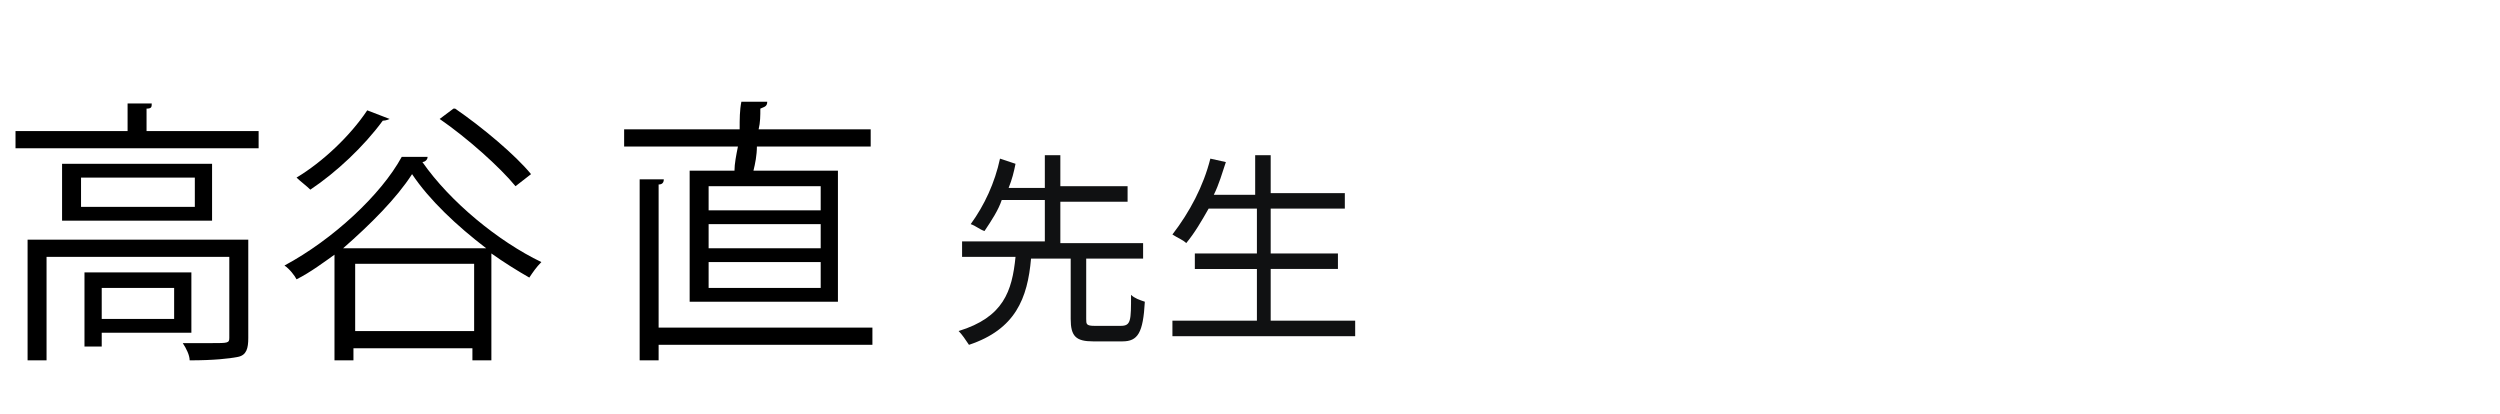
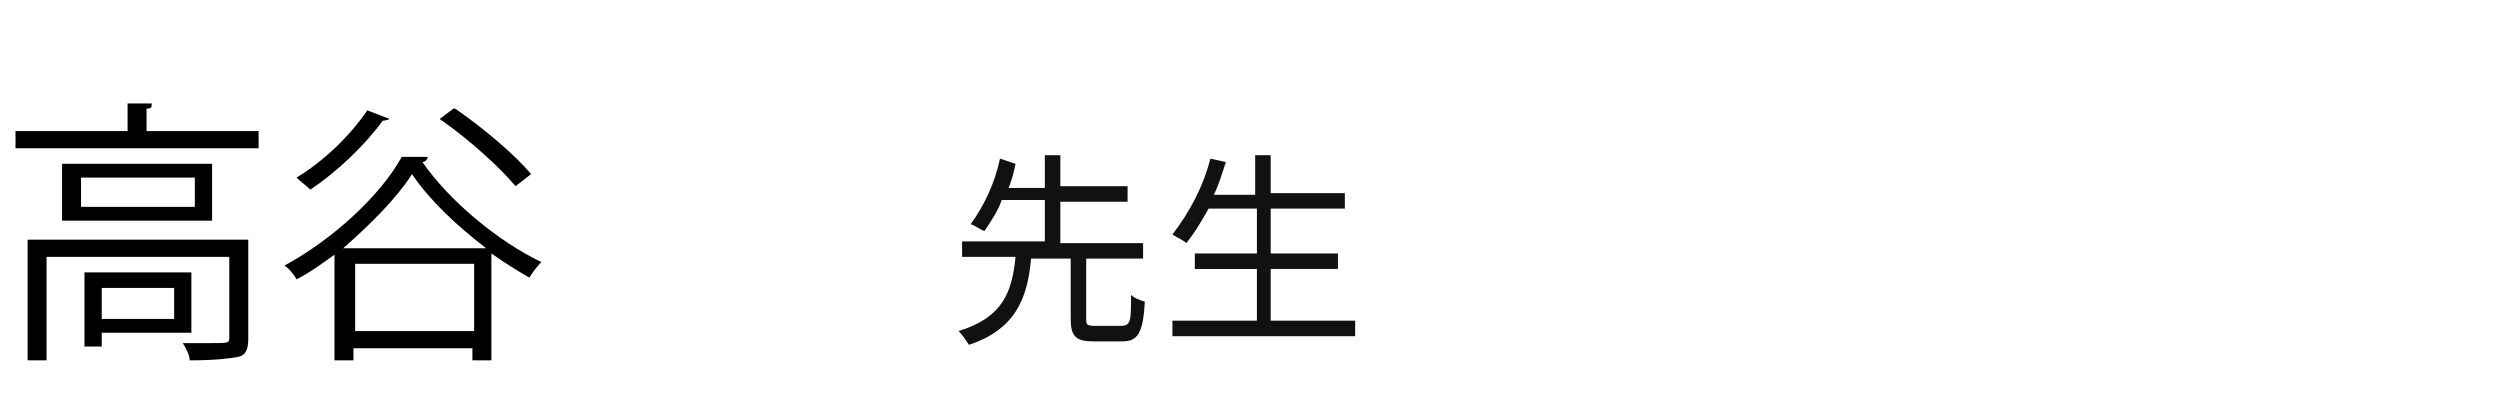
<svg xmlns="http://www.w3.org/2000/svg" id="_レイヤー_2" data-name="レイヤー_2" width="145" height="24" version="1.1" viewBox="0 0 145 24">
  <defs>
    <style>
      .st0 {
        fill: #101112;
      }
    </style>
  </defs>
  <path class="st0" d="M63.5,18.9c-.5,0-.5-.1-.5-.4v-3.5h3.3v-.9h-4.8v-2.4h3.9v-.9h-3.9v-1.8h-.9v1.9h-2.1c.2-.5.3-.9.4-1.4l-.9-.3c-.3,1.4-.9,2.7-1.7,3.8.3.1.5.3.8.4.4-.6.8-1.2,1-1.8h2.5v2.4h-4.8v.9h3.1c-.2,2-.7,3.5-3.3,4.3.2.2.4.5.6.8,2.7-.9,3.4-2.7,3.6-5h2.3v3.5c0,1,.3,1.3,1.3,1.3h1.7c.9,0,1.2-.5,1.3-2.3-.3-.1-.6-.2-.8-.4,0,1.5,0,1.8-.6,1.8h-1.5ZM73.7,18.7v-3.1h3.9v-.9h-3.9v-2.6h4.3v-.9h-4.3v-2.2h-.9v2.3h-2.4c.3-.6.5-1.3.7-1.9l-.9-.2c-.4,1.6-1.2,3.1-2.2,4.4.3.2.6.3.8.5.5-.6.9-1.3,1.3-2h2.8v2.6h-3.6v.9h3.6v3h-4.9v.9h10.6v-.9h-4.9Z" />
  <g>
    <path d="M8.4,7.6h6.6v1H.9v-1h6.5v-1.6h1.4c0,.2,0,.3-.3.3v1.3ZM14.4,13.9v5.7c0,.6-.1,1-.6,1.1s-1.4.2-2.8.2c0-.3-.2-.7-.4-1,.7,0,1.2,0,1.7,0,.9,0,1,0,1-.3v-4.7H2.7v6h-1.1v-7h12.7ZM3.6,9.5h8.7v3.3H3.6v-3.3ZM11.3,12v-1.7h-6.6v1.7h6.6ZM11.1,19.3h-5.2v.8h-1v-4.3h6.2v3.4ZM10.1,16.7h-4.2v1.8h4.2v-1.8Z" />
    <path d="M19.5,14.7c-.7.5-1.5,1.1-2.3,1.5-.1-.2-.4-.6-.7-.8,2.8-1.5,5.6-4.1,6.8-6.3h1.5c0,.2-.2.3-.3.3,1.6,2.3,4.4,4.6,6.9,5.8-.3.3-.5.6-.7.9-.7-.4-1.5-.9-2.2-1.4v6.2h-1.1v-.7h-6.9v.7h-1.1v-6.2ZM22.6,6.9c0,0-.2.1-.4.1-1.1,1.5-2.7,3-4.2,4-.2-.2-.6-.5-.8-.7,1.5-.9,3.1-2.4,4.1-3.9l1.3.5ZM28.2,14.4c-1.7-1.3-3.3-2.8-4.3-4.3-.9,1.4-2.4,2.9-4,4.3h8.3ZM20.6,19.2h6.9v-3.9h-6.9v3.9ZM26.4,6.3c1.6,1.1,3.5,2.7,4.4,3.8l-.9.7c-.9-1.1-2.8-2.8-4.4-3.9l.8-.6Z" />
-     <path d="M40.1,9.9h2.5c0-.4.1-.9.2-1.4h-6.6v-1h6.7c0-.6,0-1.1.1-1.6h1.5c0,.3-.2.3-.4.4,0,.4,0,.8-.1,1.2h6.5v1h-6.6c0,.5-.1,1-.2,1.4h4.9v7.6h-8.6v-7.6ZM50.6,19v1h-12.4v.9h-1.1v-10.5h1.4c0,.2-.1.3-.3.3v8.3h12.4ZM47.6,12.2v-1.4h-6.5v1.4h6.5ZM47.6,14.4v-1.4h-6.5v1.4h6.5ZM47.6,16.7v-1.5h-6.5v1.5h6.5Z" />
  </g>
</svg>